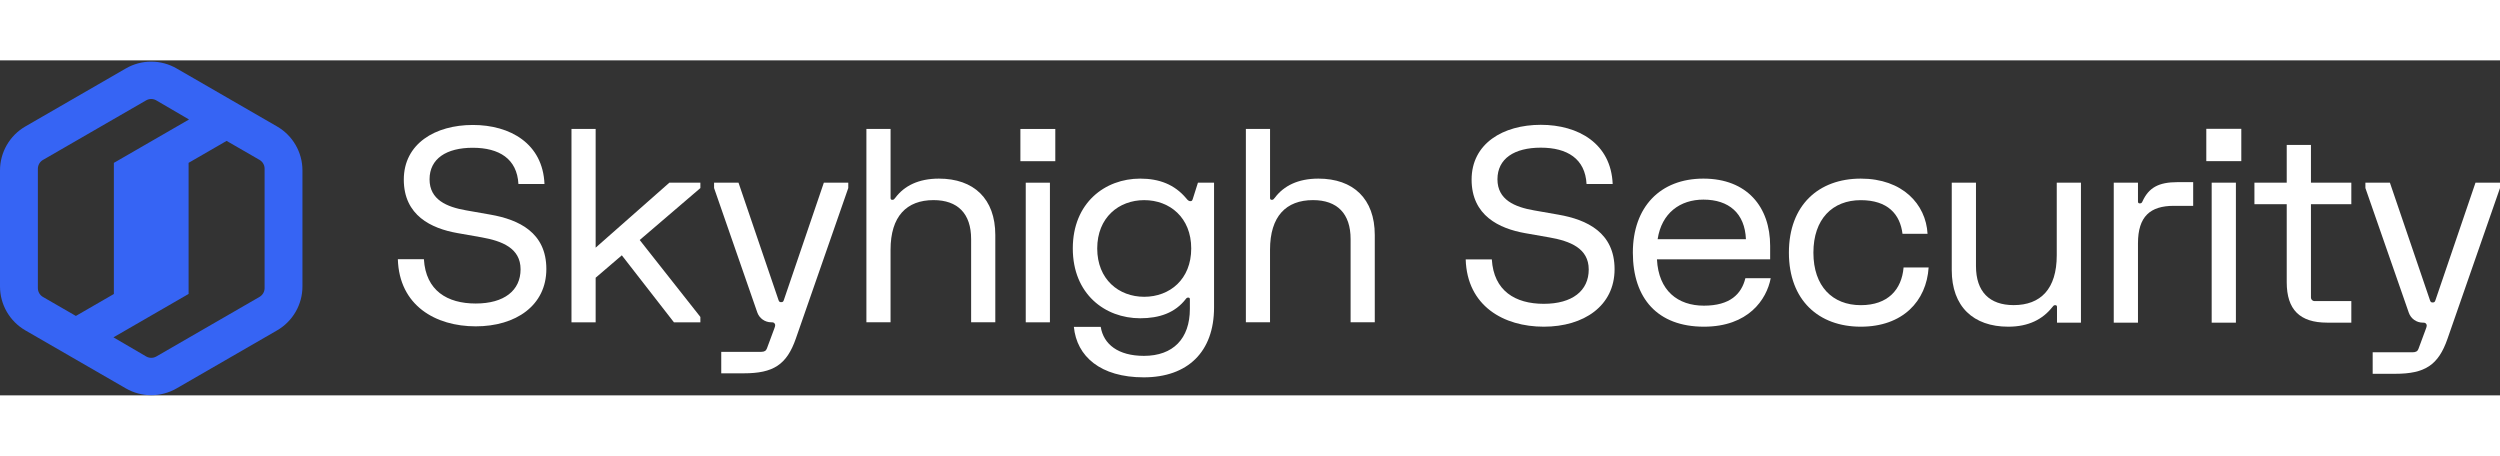
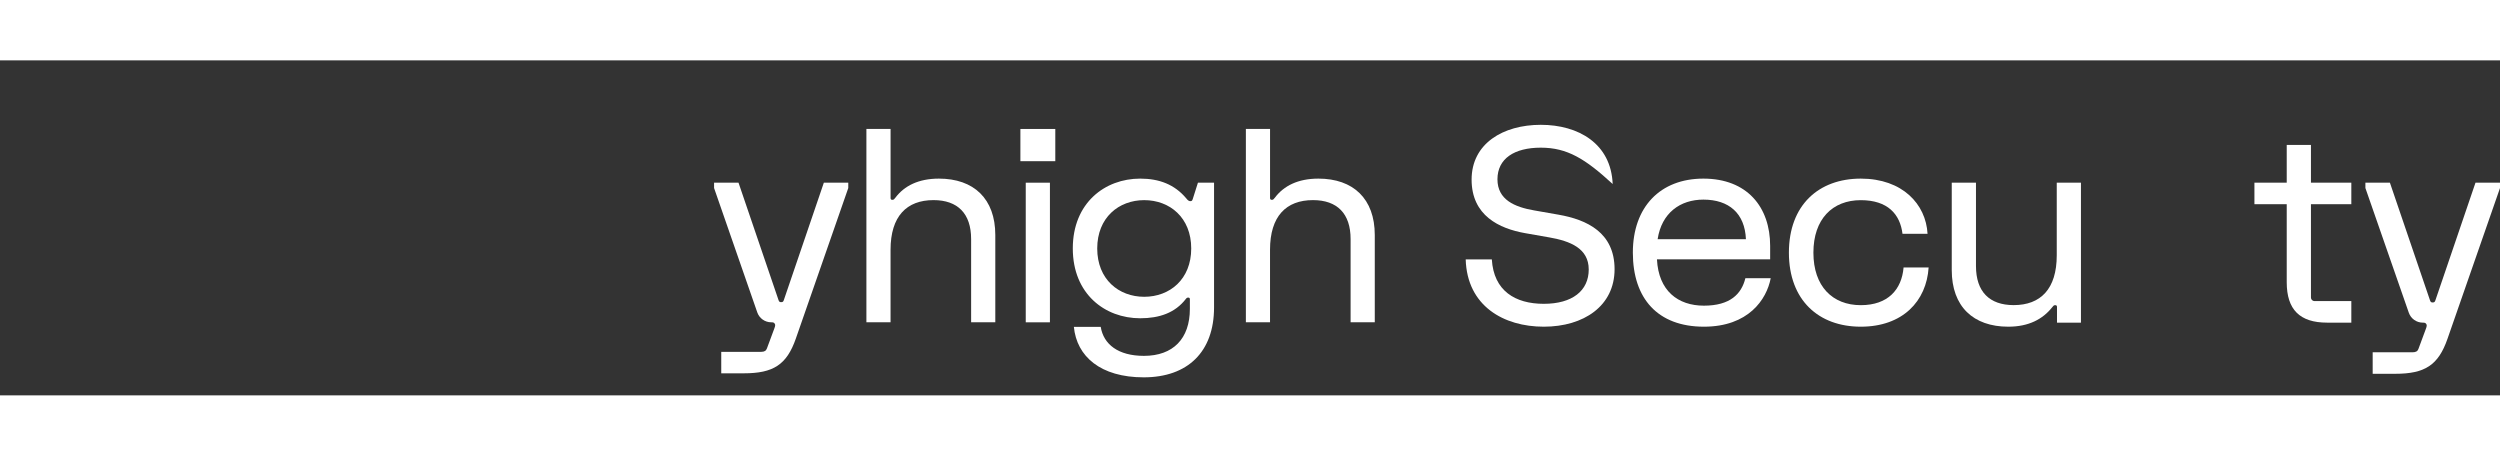
<svg xmlns="http://www.w3.org/2000/svg" width="192" height="35" viewBox="0 0 1000 134" fill="none">
  <rect x="0" y="0" width="1000" height="134" fill="#333333" stroke="none" />
  <g clip-path="url(#clip0_2911_1036)">
-     <path d="M50.34 3.23L10.15 26.43C3.87 30.06 0 36.76 0 44.02V90.43C0 97.68 3.87 104.38 10.15 108.01L50.34 131.21C56.62 134.84 64.36 134.84 70.64 131.21L110.83 108.01C117.11 104.38 120.98 97.68 120.98 90.43V44.02C120.98 36.77 117.11 30.07 110.83 26.44L70.64 3.23C64.36 -0.4 56.62 -0.4 50.34 3.23ZM15.15 91.11V43.35C15.15 41.9 15.92 40.56 17.18 39.83L58.45 16C59.71 15.27 61.27 15.27 62.53 16.01L75.61 23.65L45.55 41V93.45L30.35 102.23L17.18 94.63C15.92 93.9 15.15 92.56 15.15 91.11ZM103.81 94.61L62.54 118.44C61.28 119.17 59.72 119.17 58.46 118.43L45.38 110.79L75.44 93.43V40.99L90.64 32.21L103.81 39.81C105.07 40.54 105.84 41.88 105.84 43.33V91.09C105.84 92.54 105.06 93.88 103.81 94.61Z" fill="#3664F4" />
-     <path d="M645.07 49.46H634.62C634.08 39.34 626.87 34.92 616.32 34.92C605.76 34.92 598.98 39.28 598.98 47.57C598.98 55.76 605.87 58.66 613.63 60.01L623.43 61.73C634.79 63.72 645.83 68.89 645.83 83.54C645.83 98.19 633.55 106.53 617.51 106.53C601.46 106.53 586.82 98.24 586.28 79.61H596.73C597.48 92.21 606.1 97.38 617.51 97.38C628.92 97.38 635.49 92.16 635.49 83.65C635.49 75.14 628 72.29 619.87 70.84L610.07 69.12C599.73 67.29 588.64 62.12 588.64 47.69C588.64 33.26 601.24 25.78 616.32 25.78C631.4 25.78 644.43 33.31 645.07 49.46Z" fill="white" />
+     <path d="M645.07 49.46C634.08 39.34 626.87 34.92 616.32 34.92C605.76 34.92 598.98 39.28 598.98 47.57C598.98 55.76 605.87 58.66 613.63 60.01L623.43 61.73C634.79 63.72 645.83 68.89 645.83 83.54C645.83 98.19 633.55 106.53 617.51 106.53C601.46 106.53 586.82 98.24 586.28 79.61H596.73C597.48 92.21 606.1 97.38 617.51 97.38C628.92 97.38 635.49 92.16 635.49 83.65C635.49 75.14 628 72.29 619.87 70.84L610.07 69.12C599.73 67.29 588.64 62.12 588.64 47.69C588.64 33.26 601.24 25.78 616.32 25.78C631.4 25.78 644.43 33.31 645.07 49.46Z" fill="white" />
    <path d="M708.281 87.15C706.661 95.66 699.341 106.53 681.571 106.53C663.051 106.53 653.141 95.22 653.141 76.91C653.141 58.6 664.121 47.3 681.351 47.3C698.801 47.3 708.061 58.61 708.061 74.22V79.6H662.781C663.421 92.2 671.181 98.12 681.571 98.12C692.011 98.12 696.591 93.49 698.151 87.14H708.281V87.15ZM663.051 71.53H698.371C697.941 61.19 691.591 55.7 681.351 55.7C672.101 55.71 664.661 60.98 663.051 71.53Z" fill="white" />
    <path d="M771.451 82.84C770.591 96.3 761.111 106.53 744.311 106.53C727.511 106.53 715.561 95.98 715.561 76.91C715.561 57.85 727.511 47.3 744.311 47.3C761.001 47.3 770.371 57.53 771.021 69.38H761.001C760.031 61.52 755.081 55.92 744.311 55.92C733.001 55.92 725.361 63.46 725.361 76.92C725.361 90.38 733.001 97.92 744.311 97.92C755.191 97.92 760.681 91.67 761.431 82.84H771.451Z" fill="white" />
    <path d="M832.38 48.92V104.92H822.8V98.67C822.8 98.13 822.58 97.92 822.05 97.92C821.51 97.92 821.29 98.24 820.86 98.78C817.09 103.52 811.49 106.53 803.31 106.53C789.31 106.53 780.7 98.45 780.7 83.91V48.91H790.39V82.29C790.39 92.52 795.78 97.9 805.47 97.9C816.24 97.9 822.7 91.44 822.7 77.98V48.92H832.38Z" fill="white" />
-     <path d="M845.5 104.92V48.92H855.19V56.46C855.19 57 855.41 57.21 855.94 57.21C856.59 57.21 856.8 56.89 857.02 56.35C859.5 50.97 863.38 48.71 871.02 48.71H877.27V58.19H869.51C860.14 58.19 855.19 62.39 855.19 73.16V104.93H845.5V104.92Z" fill="white" />
-     <path d="M882.521 27.38H896.521V40.31H882.521V27.38ZM884.67 48.92H894.36V104.92H884.67V48.92Z" fill="white" />
    <path d="M901.771 57.53V48.92H914.69V33.84H924.38V48.92H940.531V57.53H924.38V83.91V94.68C924.38 95.22 924.49 95.54 924.81 95.86C925.13 96.18 925.45 96.29 925.99 96.29H936.76H940.531V104.91H930.841C919.911 104.91 914.69 99.69 914.69 88.76V57.53H901.771Z" fill="white" />
    <path d="M946.16 51.07V48.92H955.96L972 95.98C972.22 96.63 972.43 96.84 973.08 96.84C973.72 96.84 973.94 96.62 974.16 95.98L990.2 48.92H1000V51.07L979 111.37C975.34 121.93 969.96 125.37 958.11 125.37H949.07V116.76H955.64H965.12C966.36 116.76 967.06 116.33 967.38 115.41L970.39 107.28C970.71 106.42 970.82 105.88 970.5 105.45C970.18 105.02 969.96 104.91 969.1 104.91C966.59 104.91 964.35 103.32 963.52 100.94L946.16 51.07Z" fill="white" />
-     <path d="M217.79 49.46H207.37C206.83 39.36 199.64 34.96 189.11 34.96C178.58 34.96 171.82 39.31 171.82 47.58C171.82 55.74 178.69 58.64 186.43 59.99L196.2 61.71C207.53 63.7 218.54 68.85 218.54 83.46C218.54 98.07 206.3 106.39 190.29 106.39C174.28 106.39 159.68 98.12 159.14 79.54H169.56C170.31 92.11 178.9 97.26 190.29 97.26C201.68 97.26 208.23 92.05 208.23 83.57C208.23 75.09 200.77 72.24 192.66 70.79L182.89 69.07C172.58 67.24 161.52 62.09 161.52 47.7C161.52 33.31 174.09 25.84 189.12 25.84C204.15 25.83 217.14 33.35 217.79 49.46Z" fill="white" />
-     <path d="M280.15 48.93V51.08L255.88 71.86L280.15 102.63V104.78H269.57L248.73 77.98L238.26 86.95V104.78H228.59V27.44H238.26V74.92L267.74 48.93H280.15Z" fill="white" />
    <path d="M285.63 51.07V48.92H295.4L311.4 95.86C311.61 96.5 311.83 96.72 312.47 96.72C313.11 96.72 313.33 96.51 313.54 95.86L329.54 48.92H339.31V51.07L318.36 111.22C314.71 121.75 309.34 125.18 297.52 125.18H288.5V116.59H295.05H304.5C305.74 116.59 306.43 116.16 306.76 115.25L309.77 107.14C310.09 106.28 310.2 105.74 309.88 105.31C309.56 104.88 309.34 104.77 308.48 104.77C305.97 104.77 303.74 103.18 302.91 100.81L285.63 51.07Z" fill="white" />
    <path d="M346.56 104.78V27.44H356.23V55.04C356.23 55.58 356.44 55.79 356.98 55.79C357.52 55.79 357.73 55.47 358.16 54.93C361.71 50.2 367.4 47.3 375.56 47.3C389.52 47.3 398.12 55.36 398.12 69.86V104.77H388.45V71.47C388.45 61.27 383.08 55.9 373.41 55.9C362.67 55.9 356.22 62.34 356.22 75.77V104.77H346.56V104.78Z" fill="white" />
    <path d="M408.159 27.44H422.119V40.33H408.159V27.44ZM410.299 48.93H419.969V104.78H410.299V48.93Z" fill="white" />
    <path d="M440.289 106.6C441.419 113.58 447.269 118.2 457.579 118.2C469.229 118.2 475.949 111.33 475.949 99.4V95.53C475.949 95.1 475.739 94.89 475.309 94.89C474.879 94.89 474.669 95 474.339 95.43C470.039 101.02 463.709 103.16 456.079 103.16C442.009 103.16 429.119 93.49 429.119 75.23C429.119 56.97 442.009 47.3 456.079 47.3C463.709 47.3 469.829 49.66 474.449 55.14C475.199 56.11 475.629 56.32 476.169 56.32C476.809 56.32 476.919 56 477.139 55.35L479.179 48.91H485.619V98.86C485.619 116.58 475.089 126.79 457.479 126.79C440.189 126.79 430.679 118.41 429.549 106.6H440.289ZM457.689 94.57C467.889 94.57 476.489 87.59 476.489 75.24C476.489 62.89 467.899 55.91 457.689 55.91C447.489 55.91 438.889 62.89 438.889 75.24C438.889 87.59 447.489 94.57 457.689 94.57Z" fill="white" />
    <path d="M498.35 104.78V27.44H508.02V55.04C508.02 55.58 508.23 55.79 508.77 55.79C509.31 55.79 509.52 55.47 509.95 54.93C513.5 50.2 519.19 47.3 527.35 47.3C541.31 47.3 549.91 55.36 549.91 69.86V104.77H540.24V71.47C540.24 61.27 534.87 55.9 525.2 55.9C514.46 55.9 508.01 62.34 508.01 75.77V104.77H498.35V104.78Z" fill="white" />
  </g>
  <defs>
    <clipPath id="clip0_2911_1036">
      <rect width="1000" height="133.42" fill="white" transform="translate(0 0.51)" />
    </clipPath>
  </defs>
</svg>